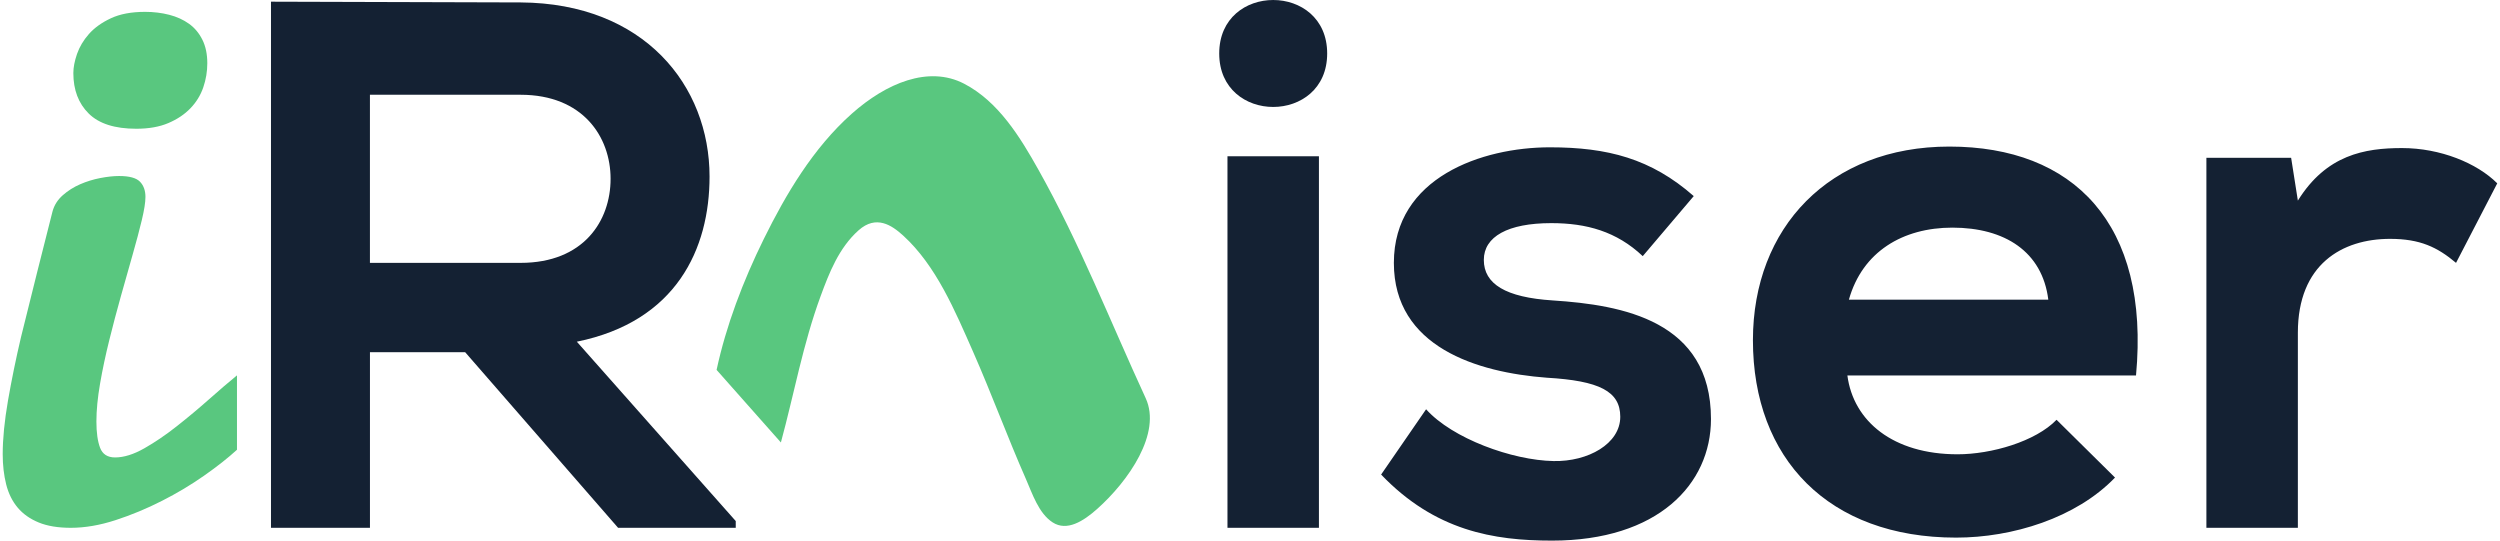
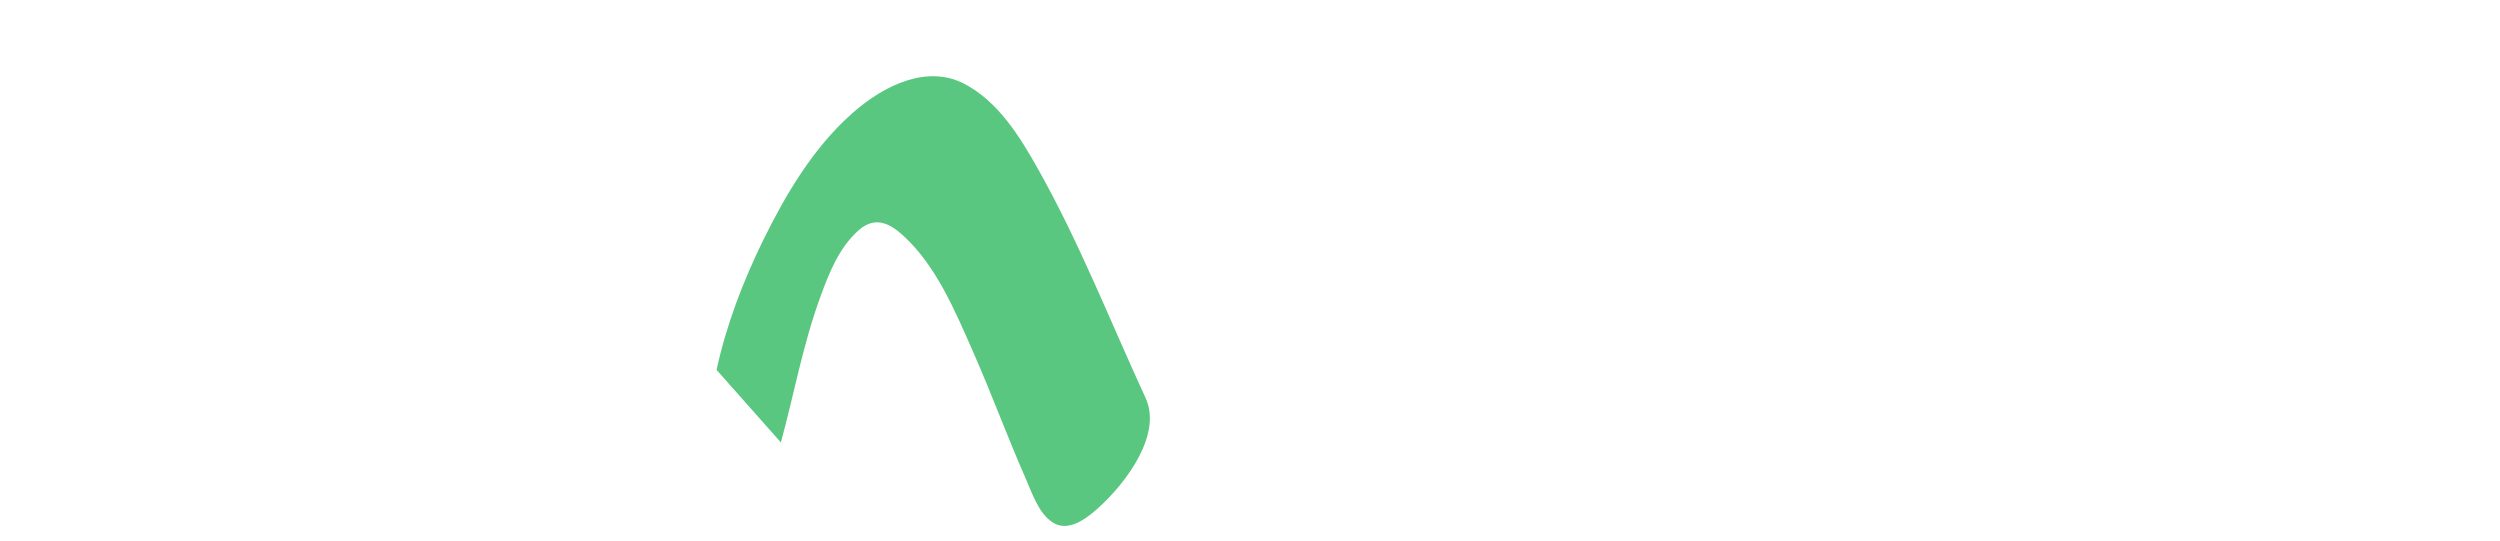
<svg xmlns="http://www.w3.org/2000/svg" width="462px" height="100px" viewBox="0 0 461 100" version="1.1">
  <g id="surface1">
-     <path style=" stroke:none;fill-rule:nonzero;fill:rgb(34.902%,78.039%,49.804%);fill-opacity:1;" d="M 43.289 83.117 C 41.664 84.605 39.648 86.199 37.234 87.891 C 34.824 89.582 32.219 91.141 29.422 92.562 C 26.625 93.984 23.773 95.172 20.867 96.117 C 17.957 97.066 15.195 97.539 12.578 97.539 C 10.234 97.539 8.262 97.215 6.66 96.559 C 5.062 95.902 3.762 94.992 2.773 93.816 C 1.781 92.641 1.07 91.207 0.641 89.516 C 0.215 87.82 0 85.961 0 83.93 C 0 81.086 0.328 77.777 0.98 74.008 C 1.637 70.238 2.434 66.332 3.383 62.293 L 6.391 50.203 L 9.199 39.098 C 9.516 37.922 10.148 36.922 11.094 36.086 C 12.051 35.242 13.137 34.559 14.309 34.051 C 15.5 33.535 16.75 33.148 18.027 32.902 C 19.312 32.656 20.473 32.527 21.512 32.527 C 23.406 32.527 24.691 32.879 25.367 33.578 C 26.043 34.277 26.379 35.215 26.379 36.387 C 26.379 37.383 26.152 38.816 25.703 40.688 C 25.254 42.562 24.688 44.684 24.012 47.055 L 21.848 54.707 C 21.082 57.438 20.359 60.168 19.684 62.902 C 19.008 65.633 18.441 68.297 17.992 70.891 C 17.543 73.488 17.316 75.824 17.316 77.902 C 17.316 79.934 17.543 81.547 17.992 82.742 C 18.445 83.938 19.371 84.535 20.766 84.535 C 22.391 84.535 24.195 83.973 26.18 82.844 C 28.164 81.715 30.168 80.352 32.199 78.746 C 34.23 77.145 36.211 75.488 38.152 73.77 C 40.09 72.051 41.805 70.586 43.293 69.367 L 43.293 83.117 Z M 13.055 13.5 C 13.055 12.461 13.281 11.289 13.73 9.98 C 14.184 8.672 14.914 7.441 15.93 6.289 C 16.945 5.141 18.297 4.168 19.988 3.379 C 21.68 2.586 23.785 2.191 26.312 2.191 C 27.891 2.191 29.379 2.375 30.777 2.734 C 32.172 3.094 33.391 3.648 34.43 4.395 C 35.469 5.137 36.289 6.121 36.898 7.34 C 37.508 8.559 37.809 10.004 37.809 11.676 C 37.812 13.195 37.562 14.707 37.066 16.145 C 36.57 17.59 35.781 18.875 34.699 20.004 C 33.617 21.129 32.25 22.047 30.605 22.746 C 28.961 23.445 26.988 23.793 24.688 23.793 C 20.719 23.793 17.789 22.859 15.895 20.984 C 14 19.109 13.055 16.617 13.055 13.5 " />
-     <path style=" stroke:none;fill-rule:nonzero;fill:rgb(7.843%,12.941%,20%);fill-opacity:1;" d="M 135.473 97.539 L 113.723 97.539 L 85.461 65.086 L 67.867 65.086 L 67.867 97.539 L 49.578 97.539 L 49.578 0.312 L 95.711 0.449 C 118.57 0.59 130.625 15.848 130.625 32.629 C 130.625 45.945 124.527 59.398 106.098 63.145 L 135.465 96.293 L 135.465 97.539 Z M 67.863 17.512 L 67.863 48.578 L 95.711 48.578 C 107.355 48.578 112.336 40.812 112.336 33.047 C 112.336 25.277 107.211 17.512 95.711 17.512 Z M 67.863 17.512 " />
    <path style=" stroke:none;fill-rule:nonzero;fill:rgb(34.902%,78.039%,49.804%);fill-opacity:1;" d="M 131.926 68.355 C 133.68 60.211 136.793 51.973 140.672 44.117 C 144.707 35.949 149.738 27.383 156.914 21.008 C 163.246 15.379 171.086 12.055 177.668 15.469 C 184.016 18.77 188.035 25.355 191.41 31.379 C 198.984 44.859 204.711 59.453 211.223 73.586 C 214.195 80.035 208.074 88.883 202.227 94.078 C 199.695 96.328 196.668 98.242 194.031 96.539 C 191.434 94.859 190.281 91.23 189.074 88.488 C 185.672 80.758 182.746 72.766 179.34 65.039 C 175.984 57.441 172.516 49.098 166.395 43.523 C 164.281 41.605 161.426 39.668 158.172 42.555 C 154.516 45.805 152.711 50.492 151.172 54.668 C 147.871 63.633 146.266 72.738 143.809 81.766 L 131.926 68.355 " />
-     <path style=" stroke:none;fill-rule:nonzero;fill:rgb(7.843%,12.941%,20%);fill-opacity:1;" d="M 244.762 9.883 C 244.762 23.059 224.812 23.059 224.812 9.883 C 224.812 -3.293 244.762 -3.293 244.762 9.883 M 226.336 97.539 L 243.238 97.539 L 243.238 28.883 L 226.336 28.883 Z M 303.082 47.336 C 298.234 42.762 292.691 41.234 286.18 41.234 C 278.145 41.234 273.711 43.734 273.711 48.031 C 273.711 52.469 277.727 54.965 286.457 55.52 C 299.34 56.355 315.688 59.266 315.688 77.434 C 315.688 89.504 305.852 99.906 286.316 99.906 C 275.512 99.906 264.707 98.102 254.73 87.699 L 263.043 75.633 C 267.891 81.043 278.977 85.066 286.594 85.203 C 292.969 85.34 298.926 82.012 298.926 77.02 C 298.926 72.305 295.043 70.363 285.348 69.801 C 272.465 68.832 257.086 64.121 257.086 48.582 C 257.086 32.77 273.434 27.223 285.902 27.223 C 296.57 27.223 304.605 29.301 312.504 36.238 L 303.082 47.332 Z M 340.898 69.391 C 342.004 77.852 349.348 83.953 361.262 83.953 C 367.496 83.953 375.668 81.594 379.551 77.574 L 390.355 88.254 C 383.152 95.742 371.375 99.352 360.984 99.352 C 337.434 99.352 323.441 84.785 323.441 62.871 C 323.441 42.066 337.566 27.086 359.738 27.086 C 382.598 27.086 396.863 41.23 394.234 69.391 Z M 378.027 55.379 C 376.918 46.504 369.992 42.066 360.293 42.066 C 351.148 42.066 343.668 46.504 341.176 55.379 Z M 422.902 29.168 L 424.145 37.074 C 429.406 28.613 436.473 27.363 443.398 27.363 C 450.465 27.363 457.254 30.137 460.992 33.883 L 453.375 48.578 C 449.914 45.668 446.727 44.141 441.184 44.141 C 432.316 44.141 424.145 48.855 424.145 61.48 L 424.145 97.543 L 407.242 97.543 L 407.242 29.16 L 422.895 29.16 Z M 422.902 29.168 " />
  </g>
</svg>